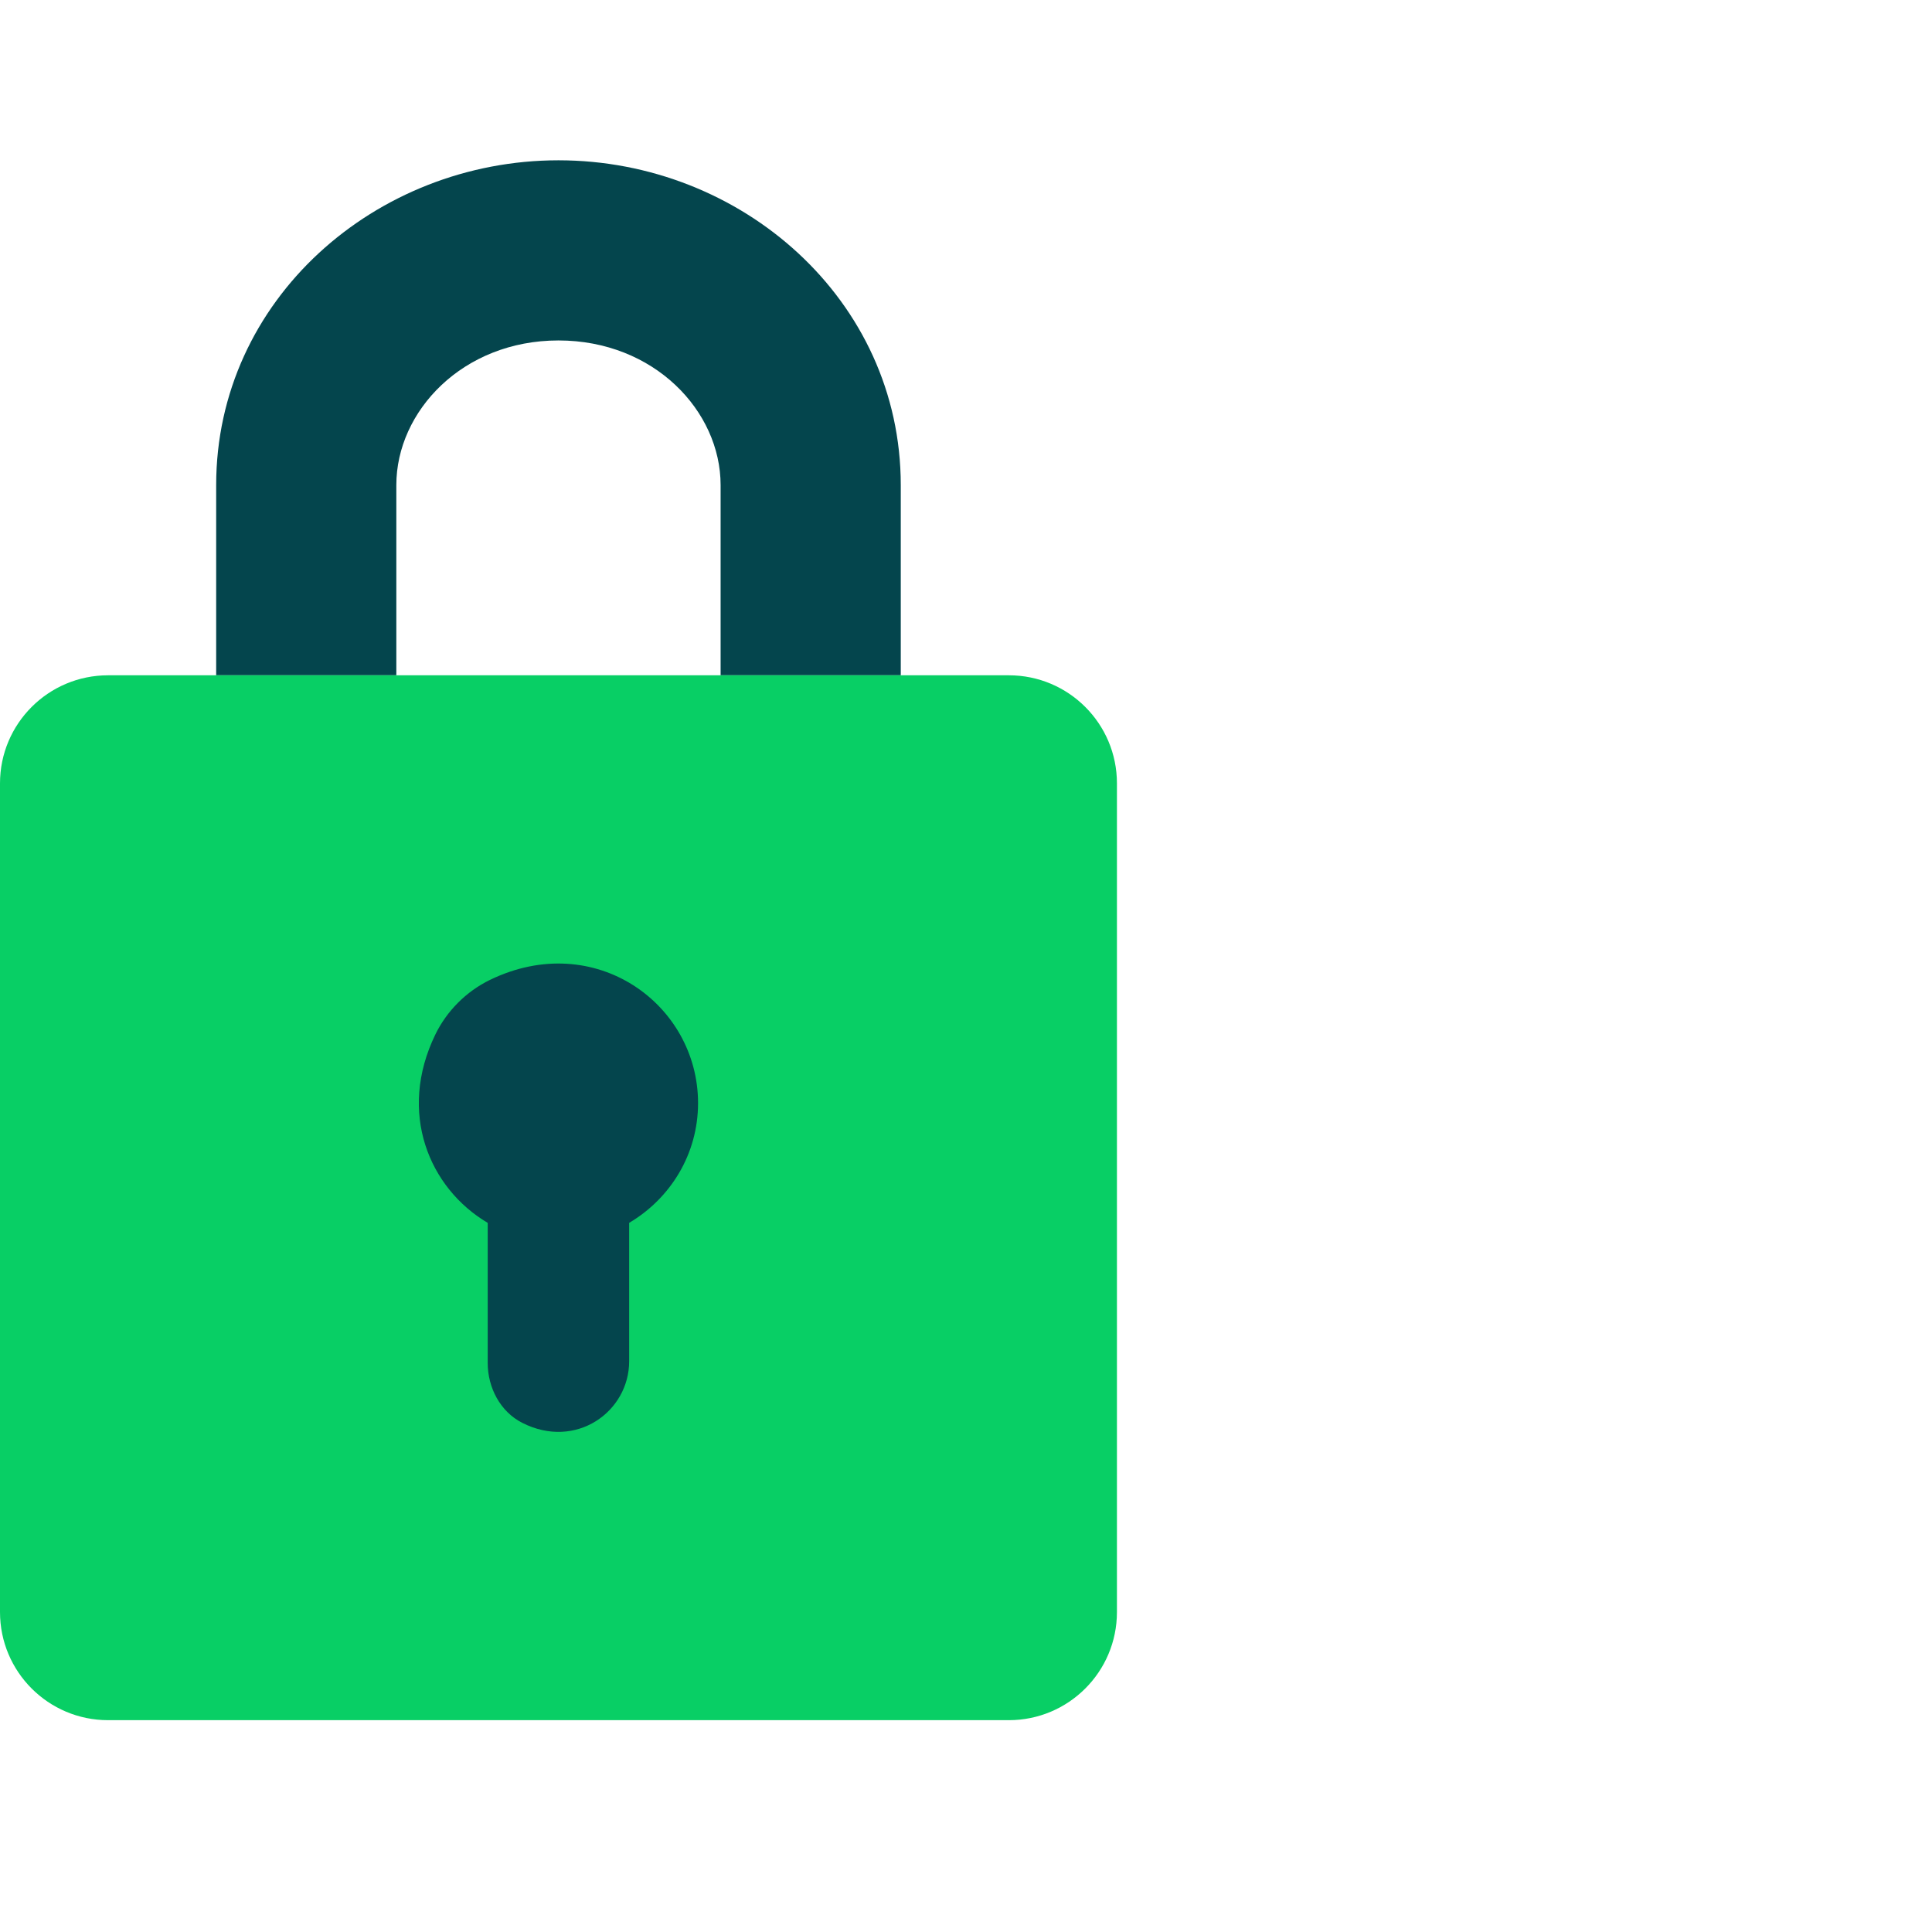
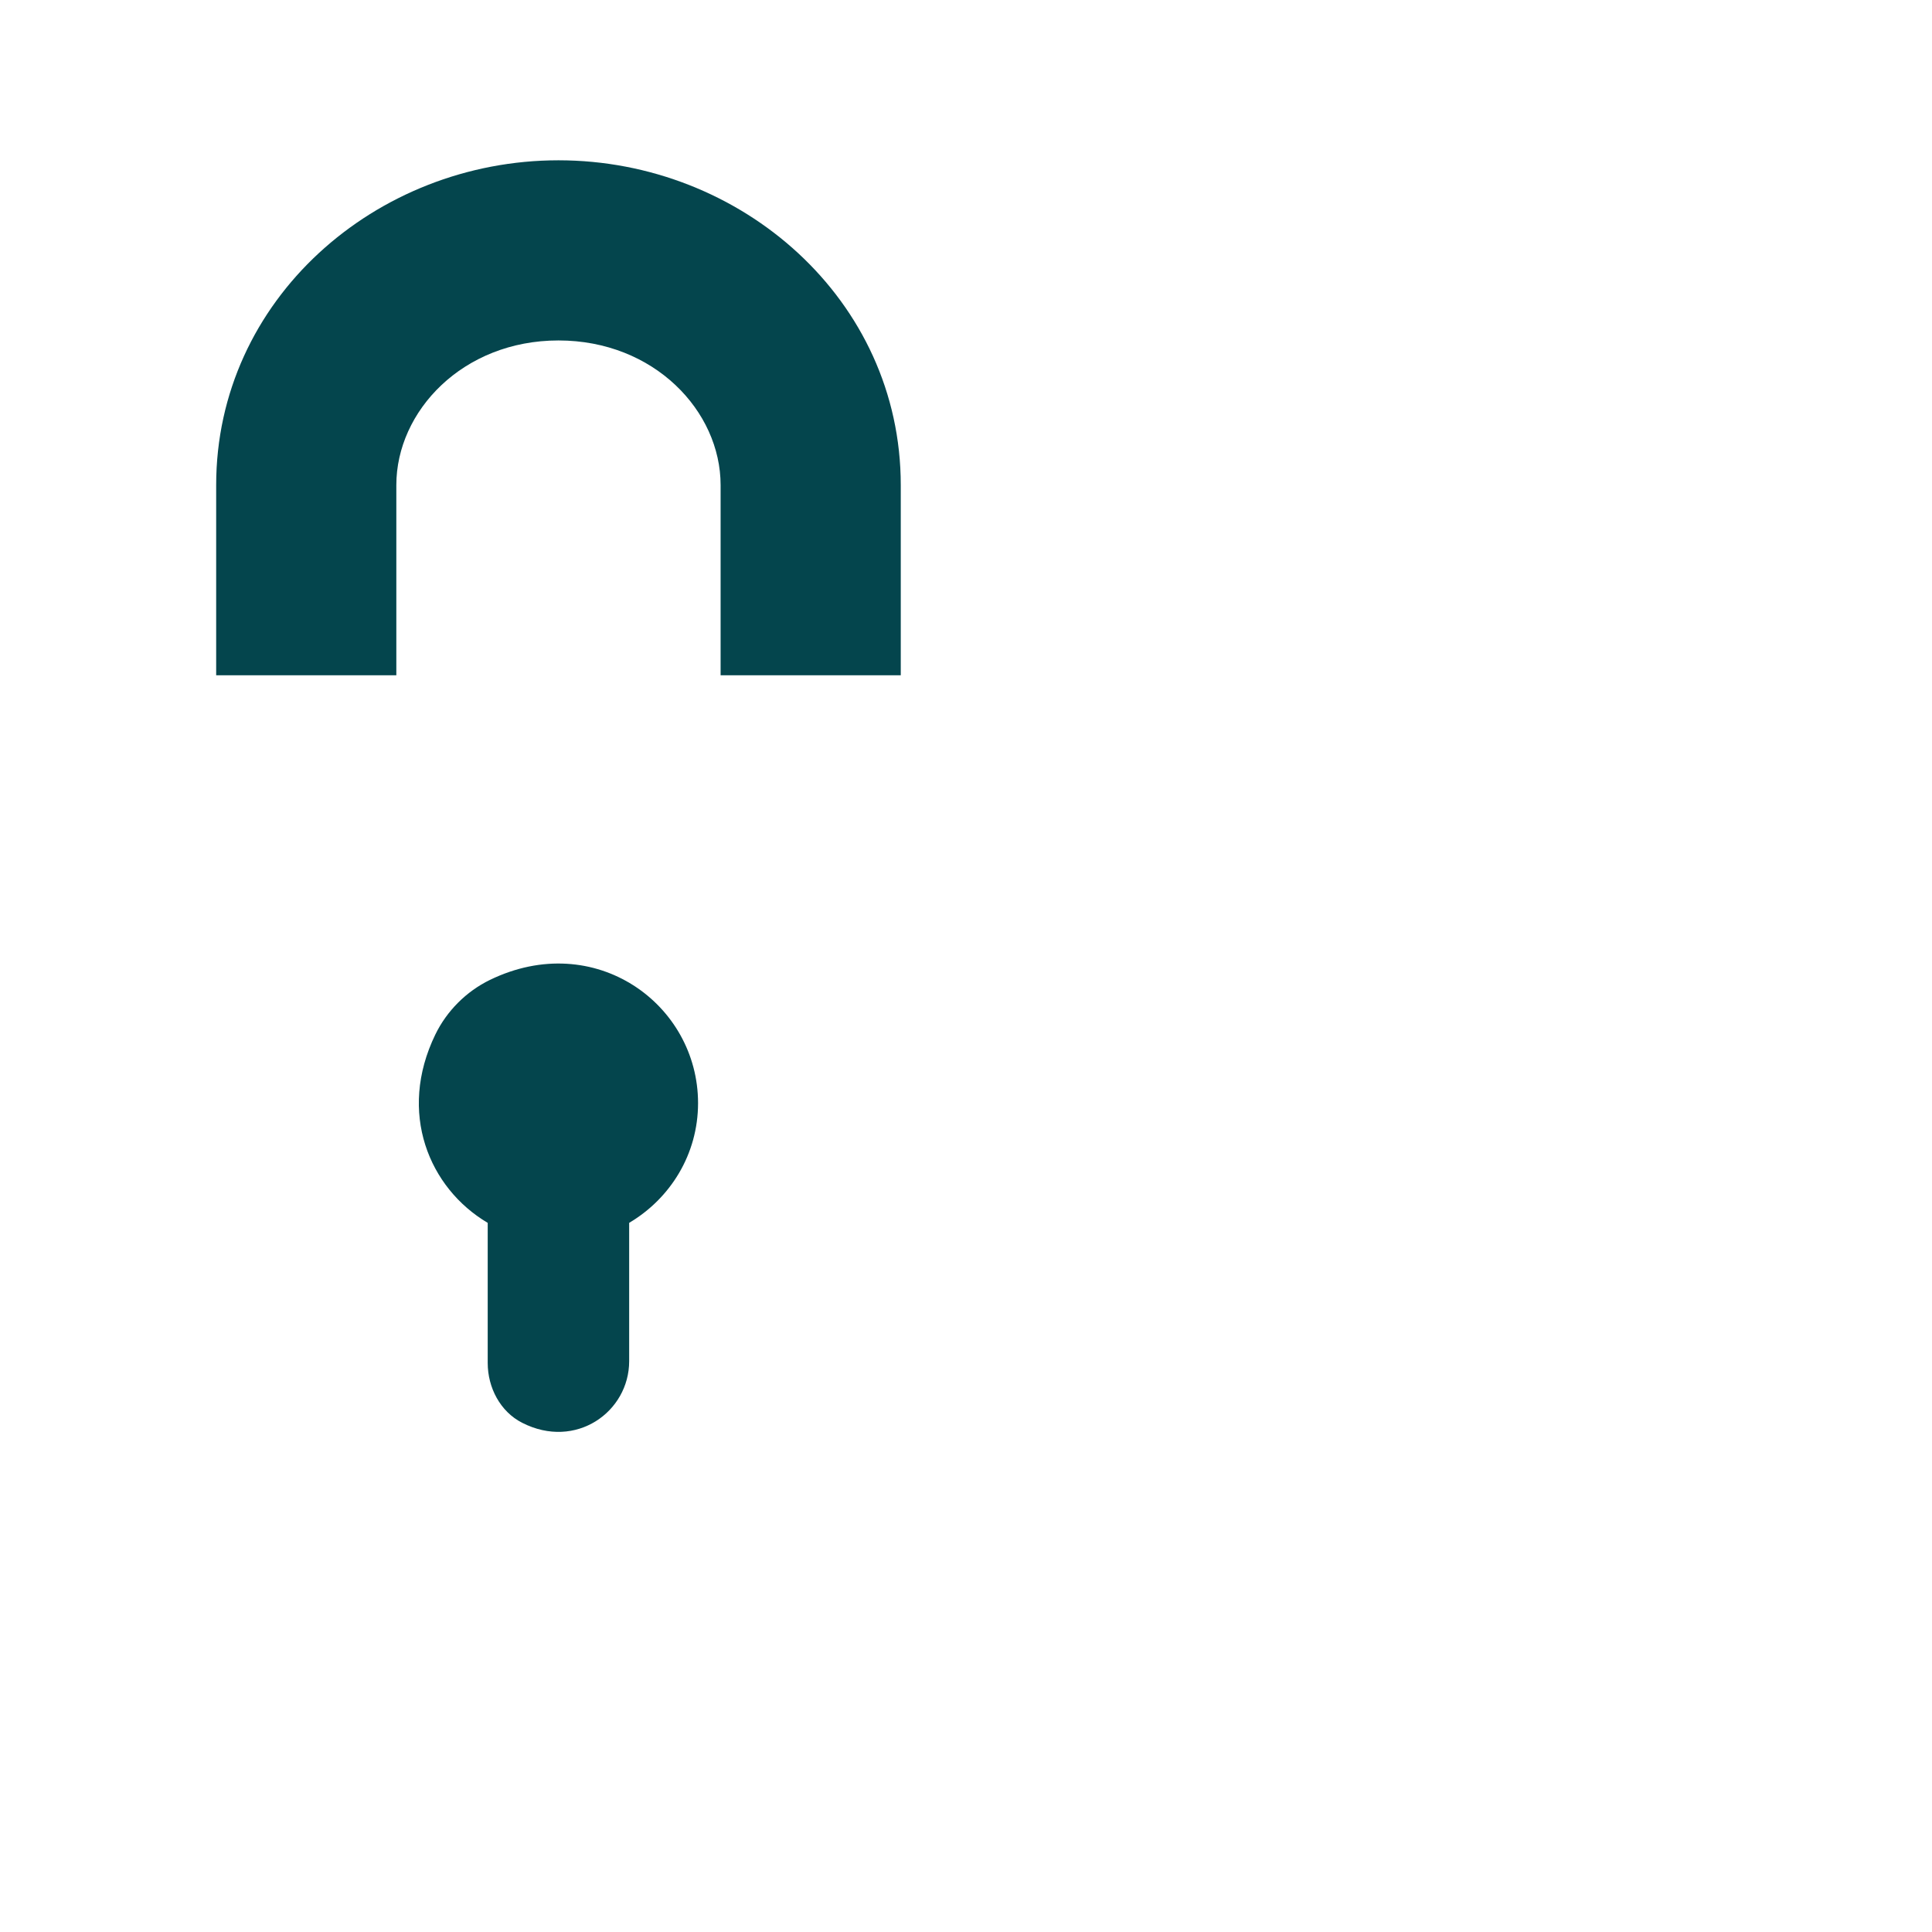
<svg xmlns="http://www.w3.org/2000/svg" width="64" height="64" viewBox="0 0 64 64" fill="none">
  <path fill-rule="evenodd" clip-rule="evenodd" d="M18.5 11.278C15.328 11.278 13.129 13.622 13.129 16.069V22.37H7.161V16.069C7.161 9.929 12.444 5.31 18.5 5.31C24.556 5.31 29.839 9.928 29.839 16.069V22.37H23.871V16.069C23.871 13.621 21.672 11.278 18.5 11.278Z" fill="#04454D" />
-   <path d="M33.419 56.983H3.581C1.603 56.983 0 55.38 0 53.402V25.95C0 23.973 1.603 22.37 3.581 22.37H33.419C35.397 22.37 37 23.973 37 25.95V53.402C37 55.38 35.396 56.983 33.419 56.983Z" fill="#08CF65" />
  <path d="M23.124 36.543C23.124 33.258 19.701 30.775 16.227 32.462C15.447 32.842 14.801 33.488 14.422 34.268C13.164 36.857 14.213 39.359 16.156 40.509V45.15C16.156 45.966 16.571 46.762 17.298 47.132C19.074 48.037 20.842 46.769 20.842 45.09V40.508C22.202 39.705 23.124 38.238 23.124 36.543Z" fill="#04454D" />
</svg>